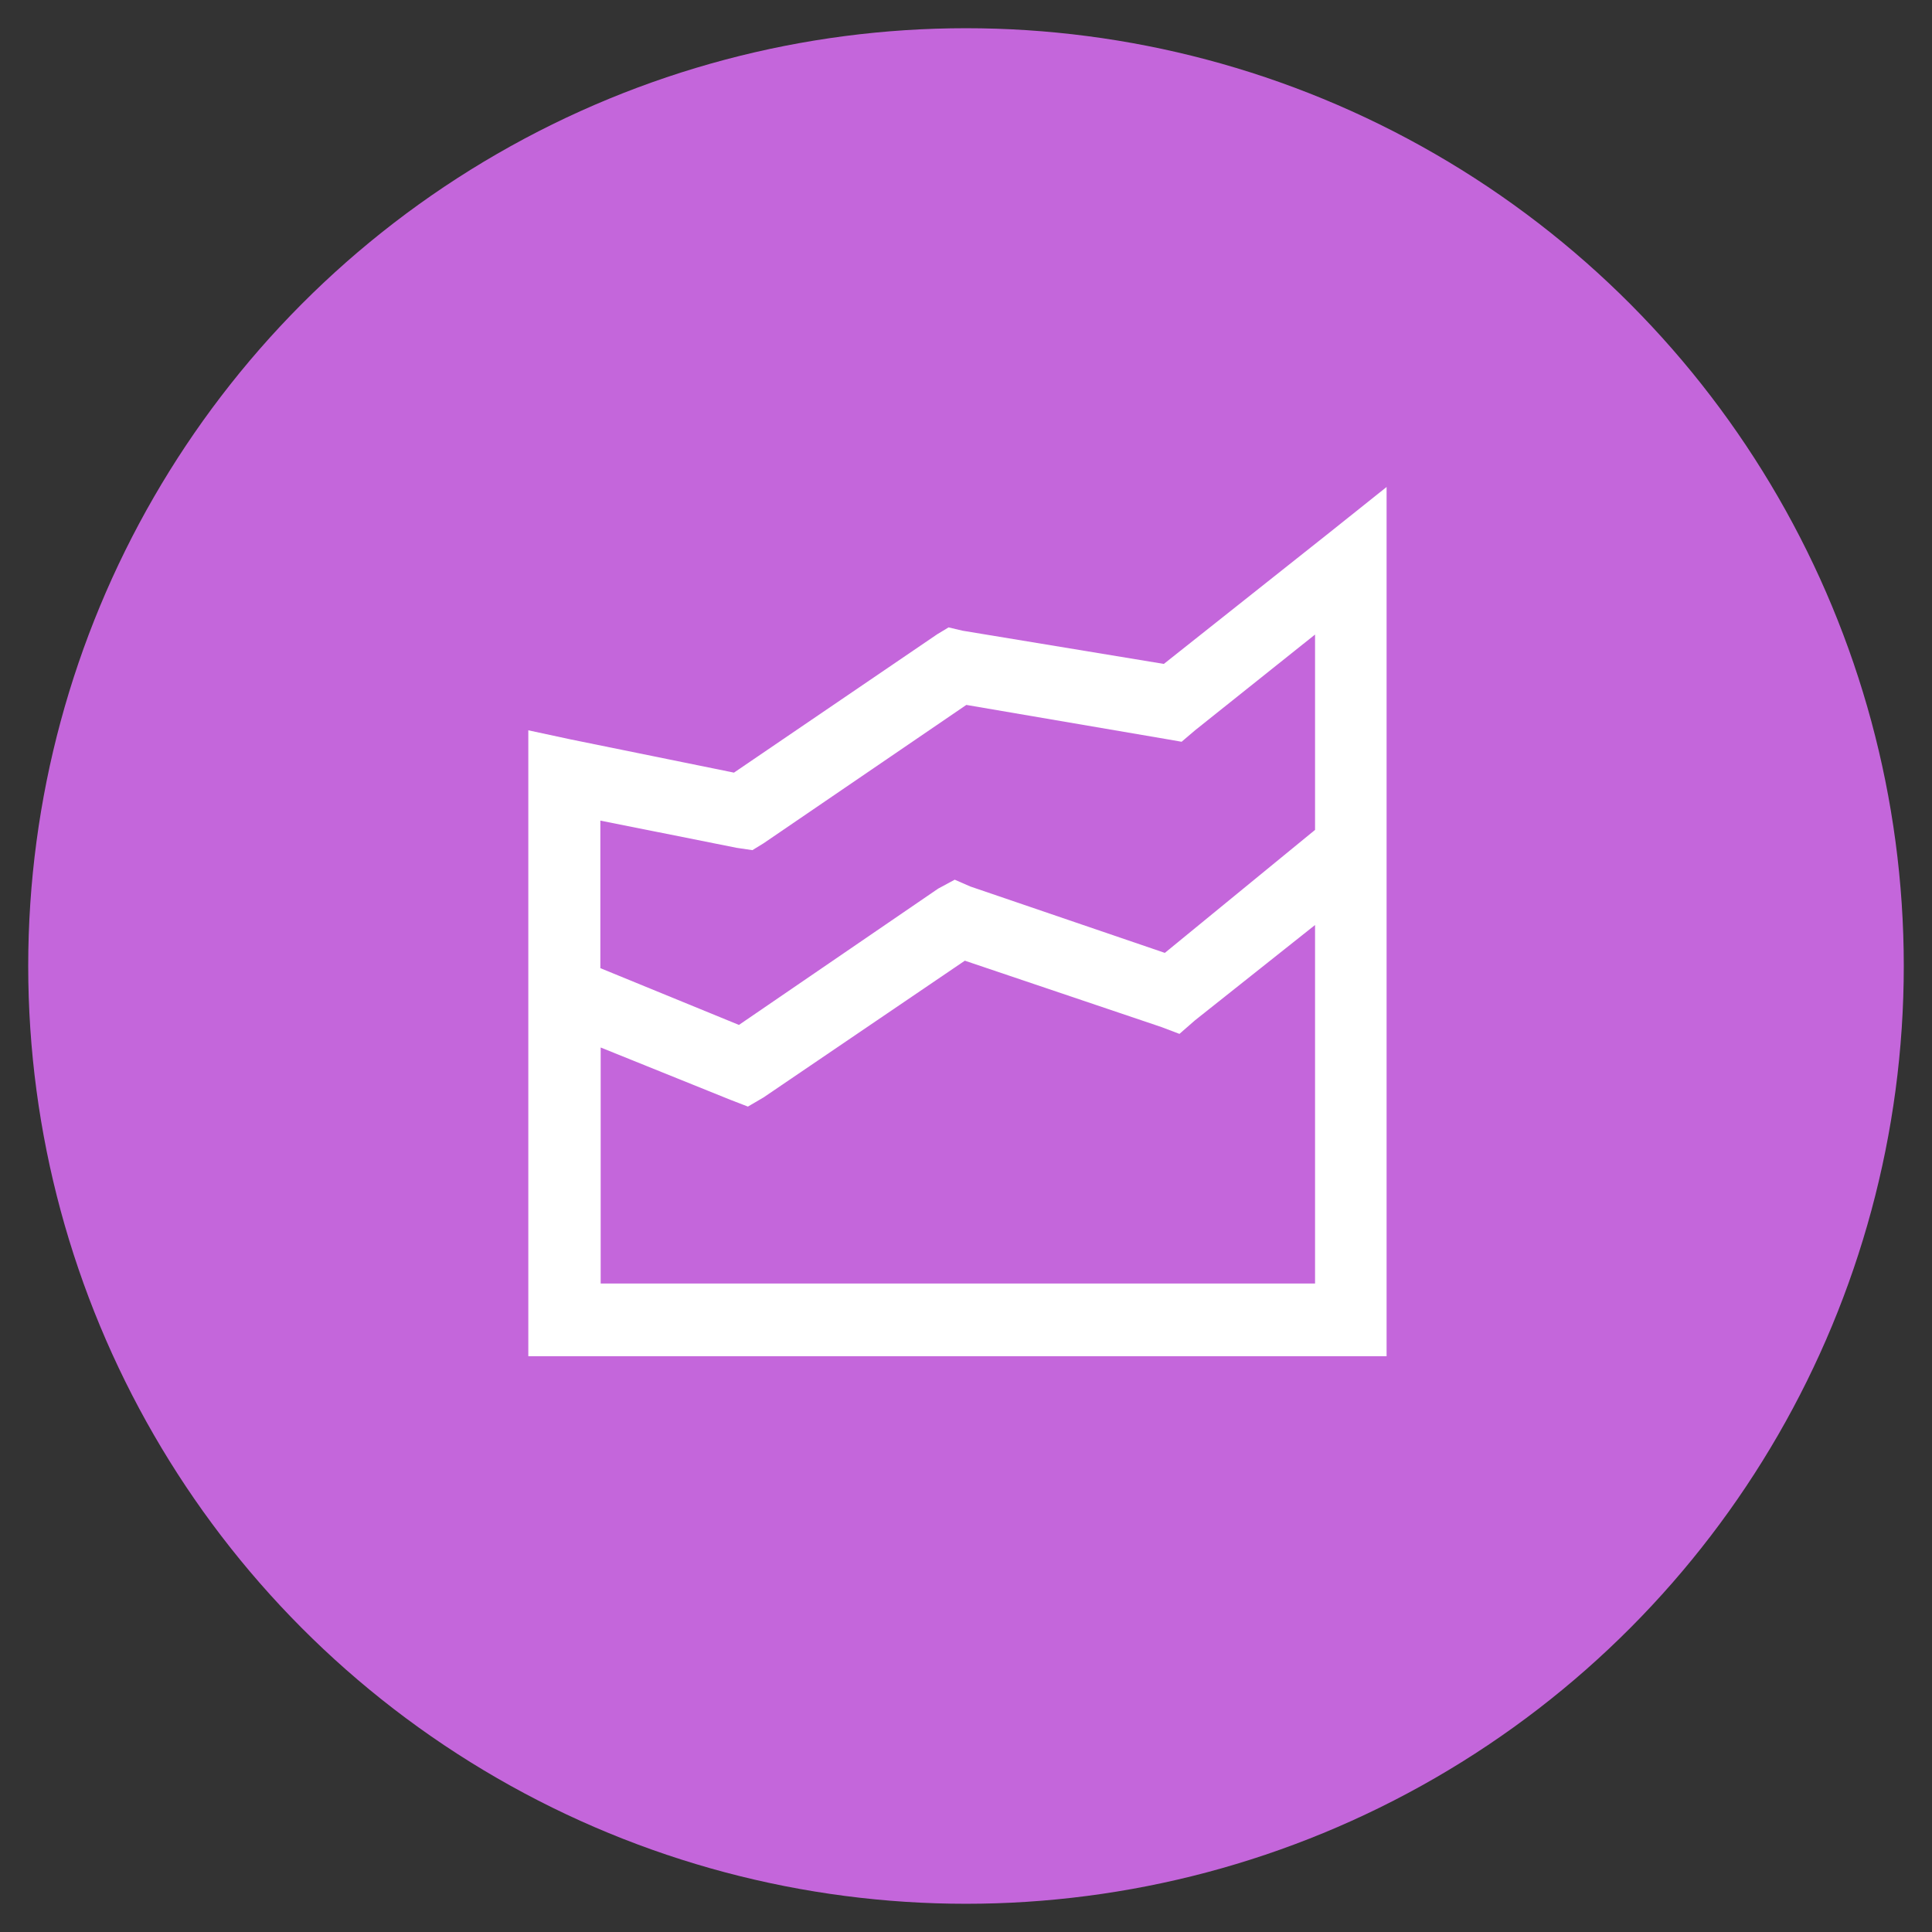
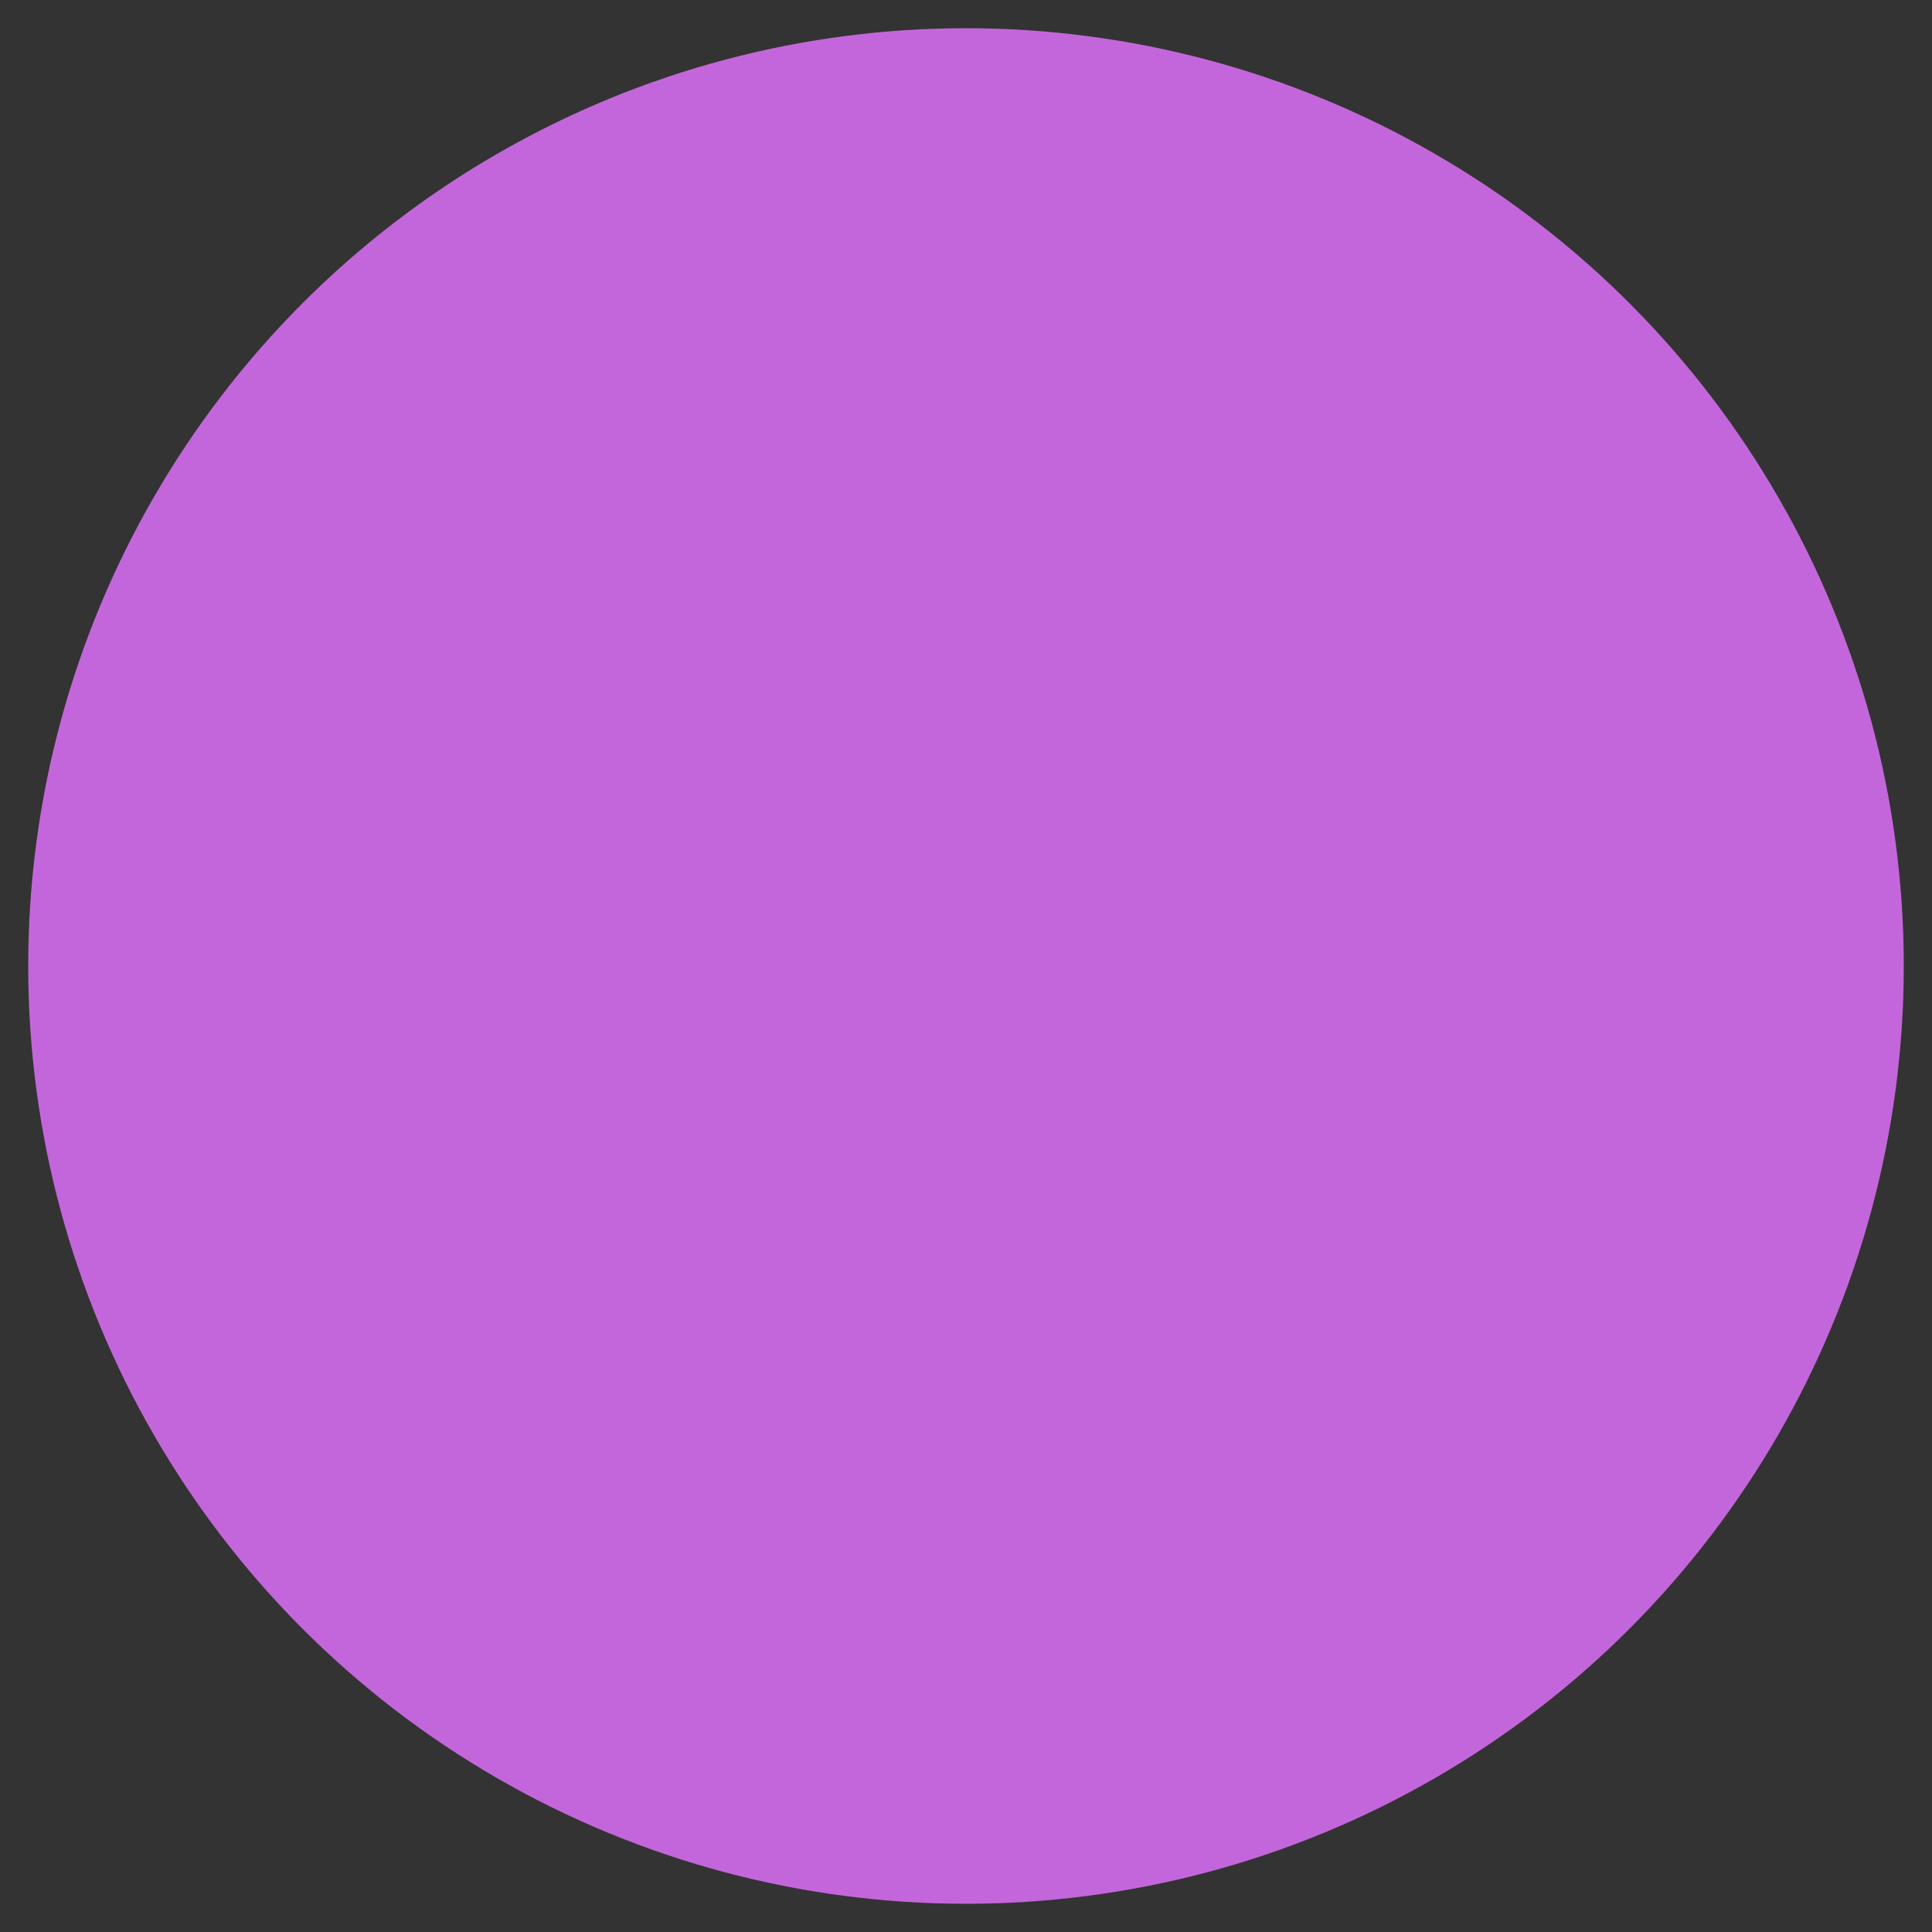
<svg xmlns="http://www.w3.org/2000/svg" id="fd05d8e5-4aea-4e57-af58-4c335c63e755" data-name="Capa 1" viewBox="0 0 116.4 116.4">
  <rect x="0" y="0" width="116.4" height="116.4" fill="#333333" stroke="none" />
  <circle cx="58.2" cy="58.2" r="56.5" fill="#c466db" />
-   <path d="M83.54,29.34V81.71H31.83V44l2.56.55,9.83,2,12.25-8.34.68-.41L58,38l12.12,2,10-7.93Zm-4.31,8.89L72,44l-.81.69-.8-.14L58.22,42.47,46,50.81l-.67.41-.95-.14-8.21-1.64v8.89l8.35,3.42,12-8.21,1-.54.94.41,11.72,4L79.23,50Zm0,17.5L72,61.47l-.94.82-1.08-.41-11.85-4L46,66.12l-.94.55L44,66.26l-7.81-3.15V77.33H79.23Z" fill="#fff" />
</svg>